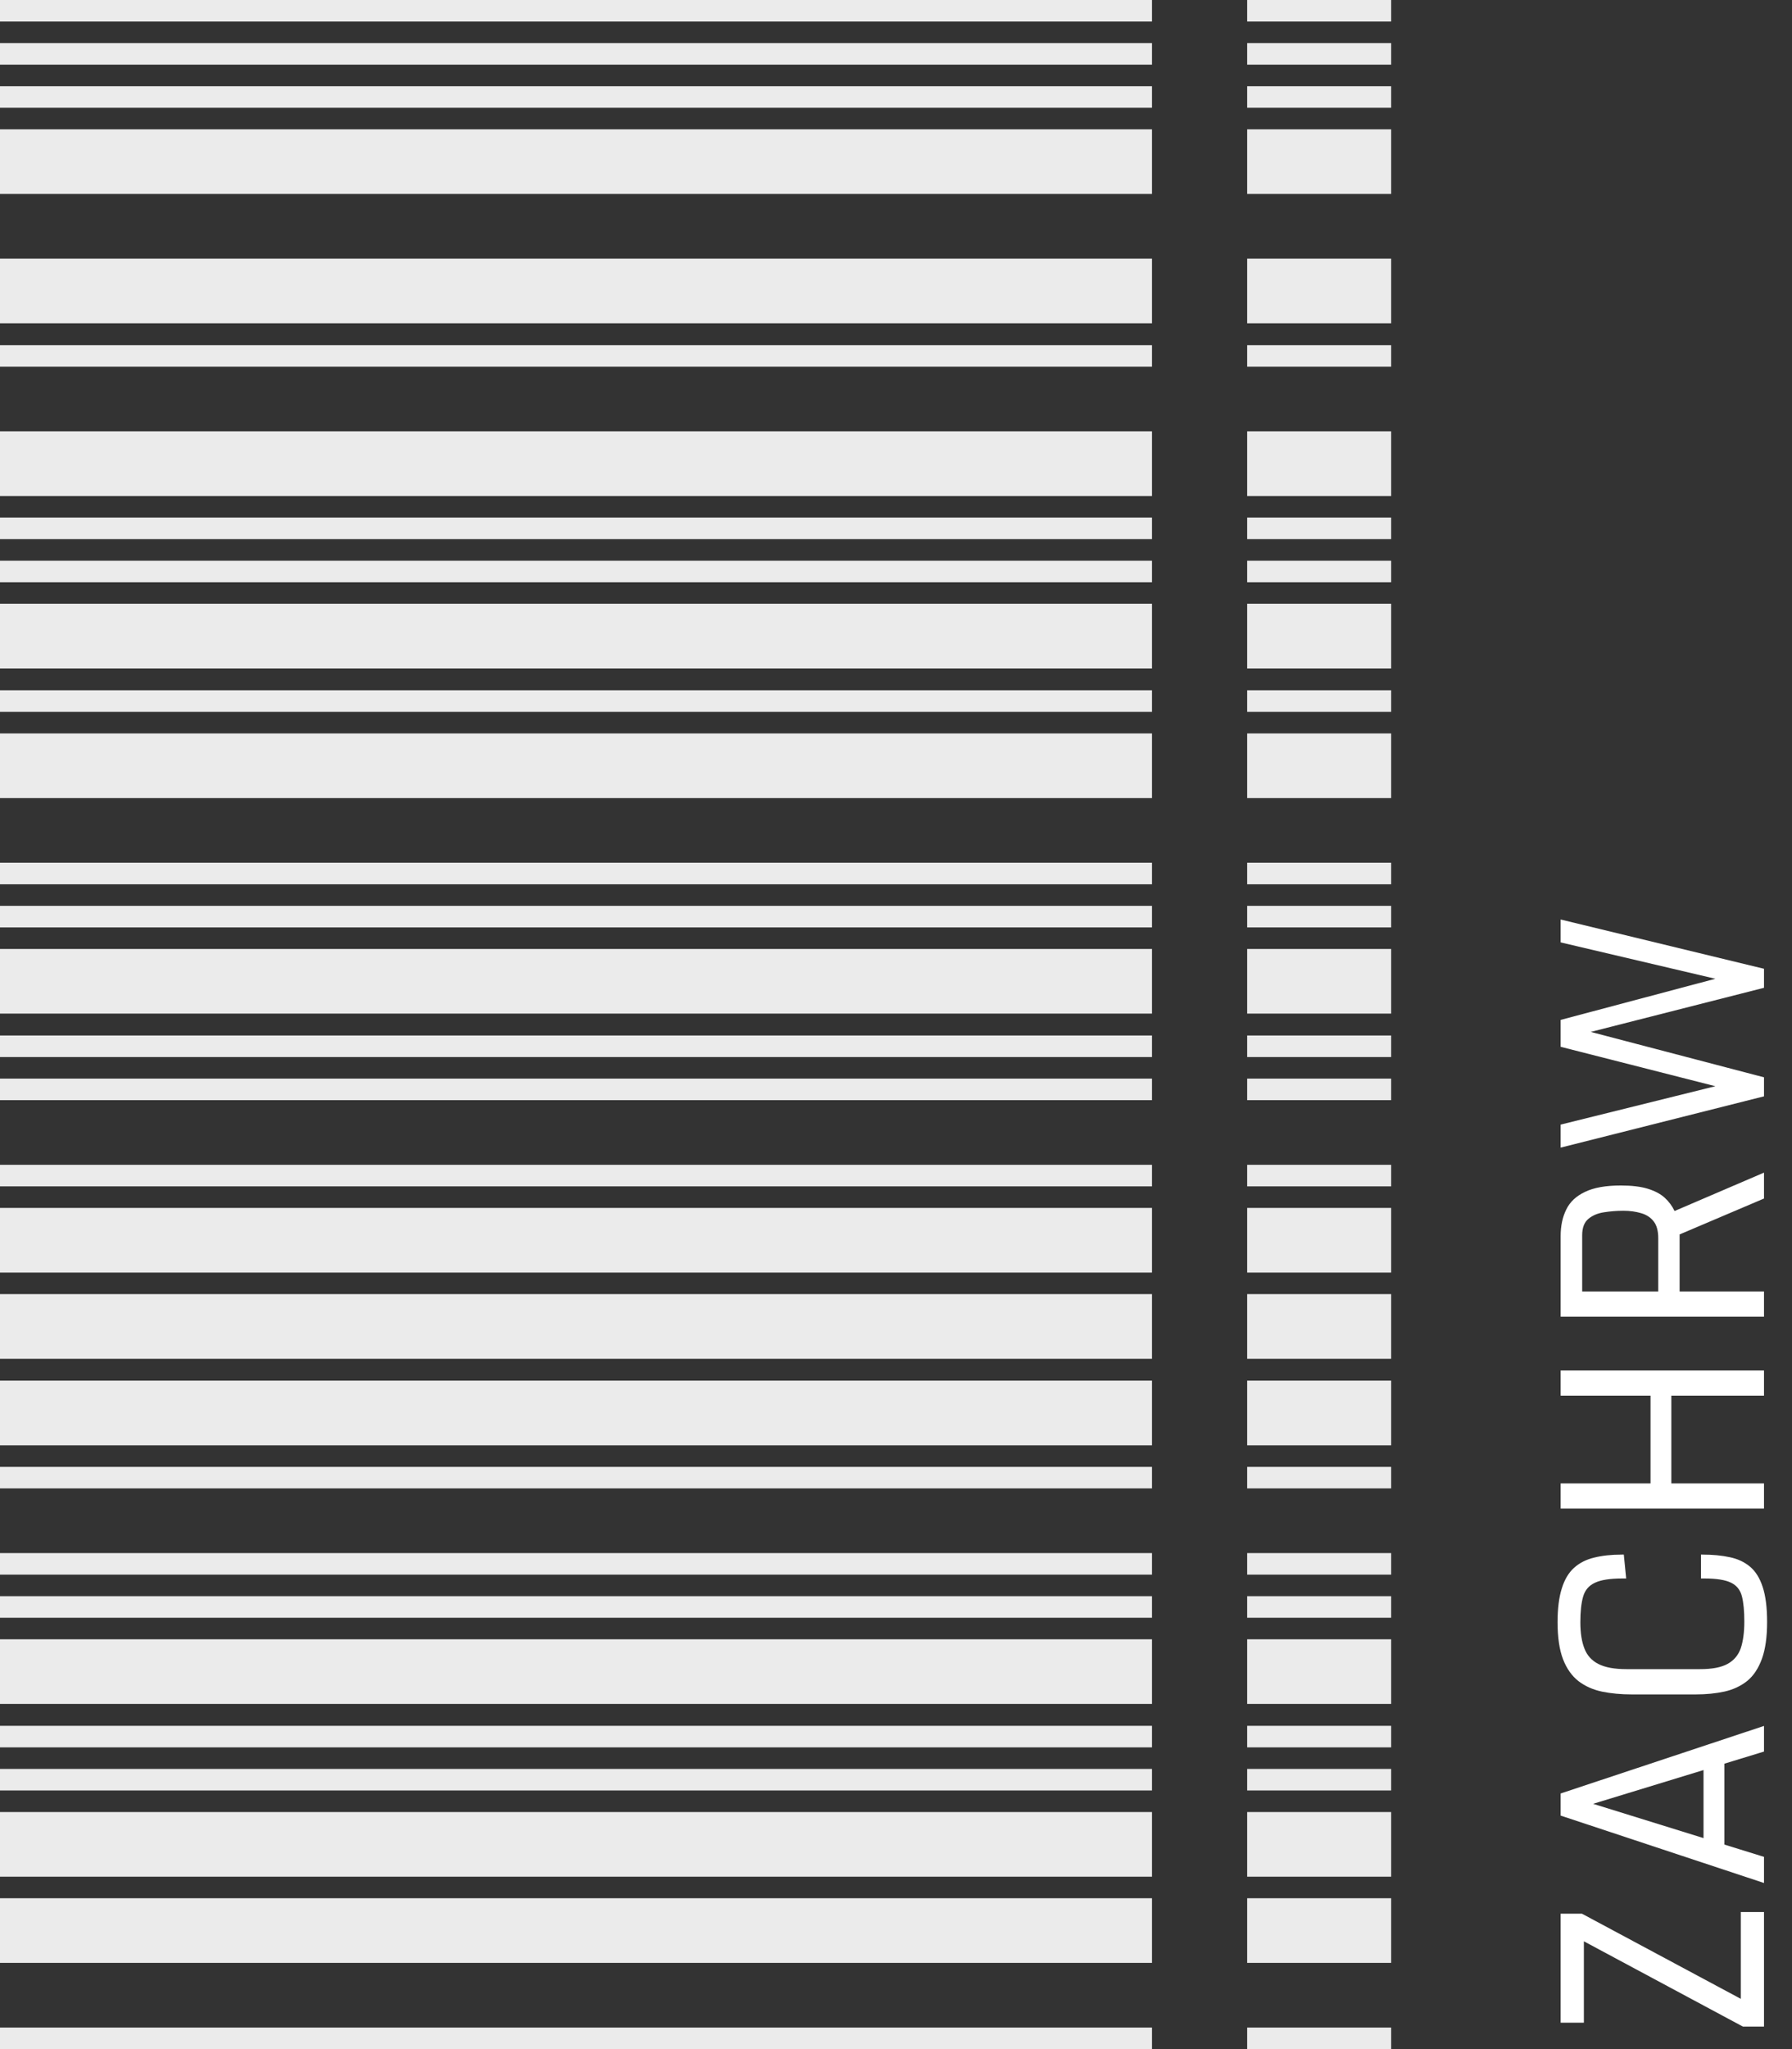
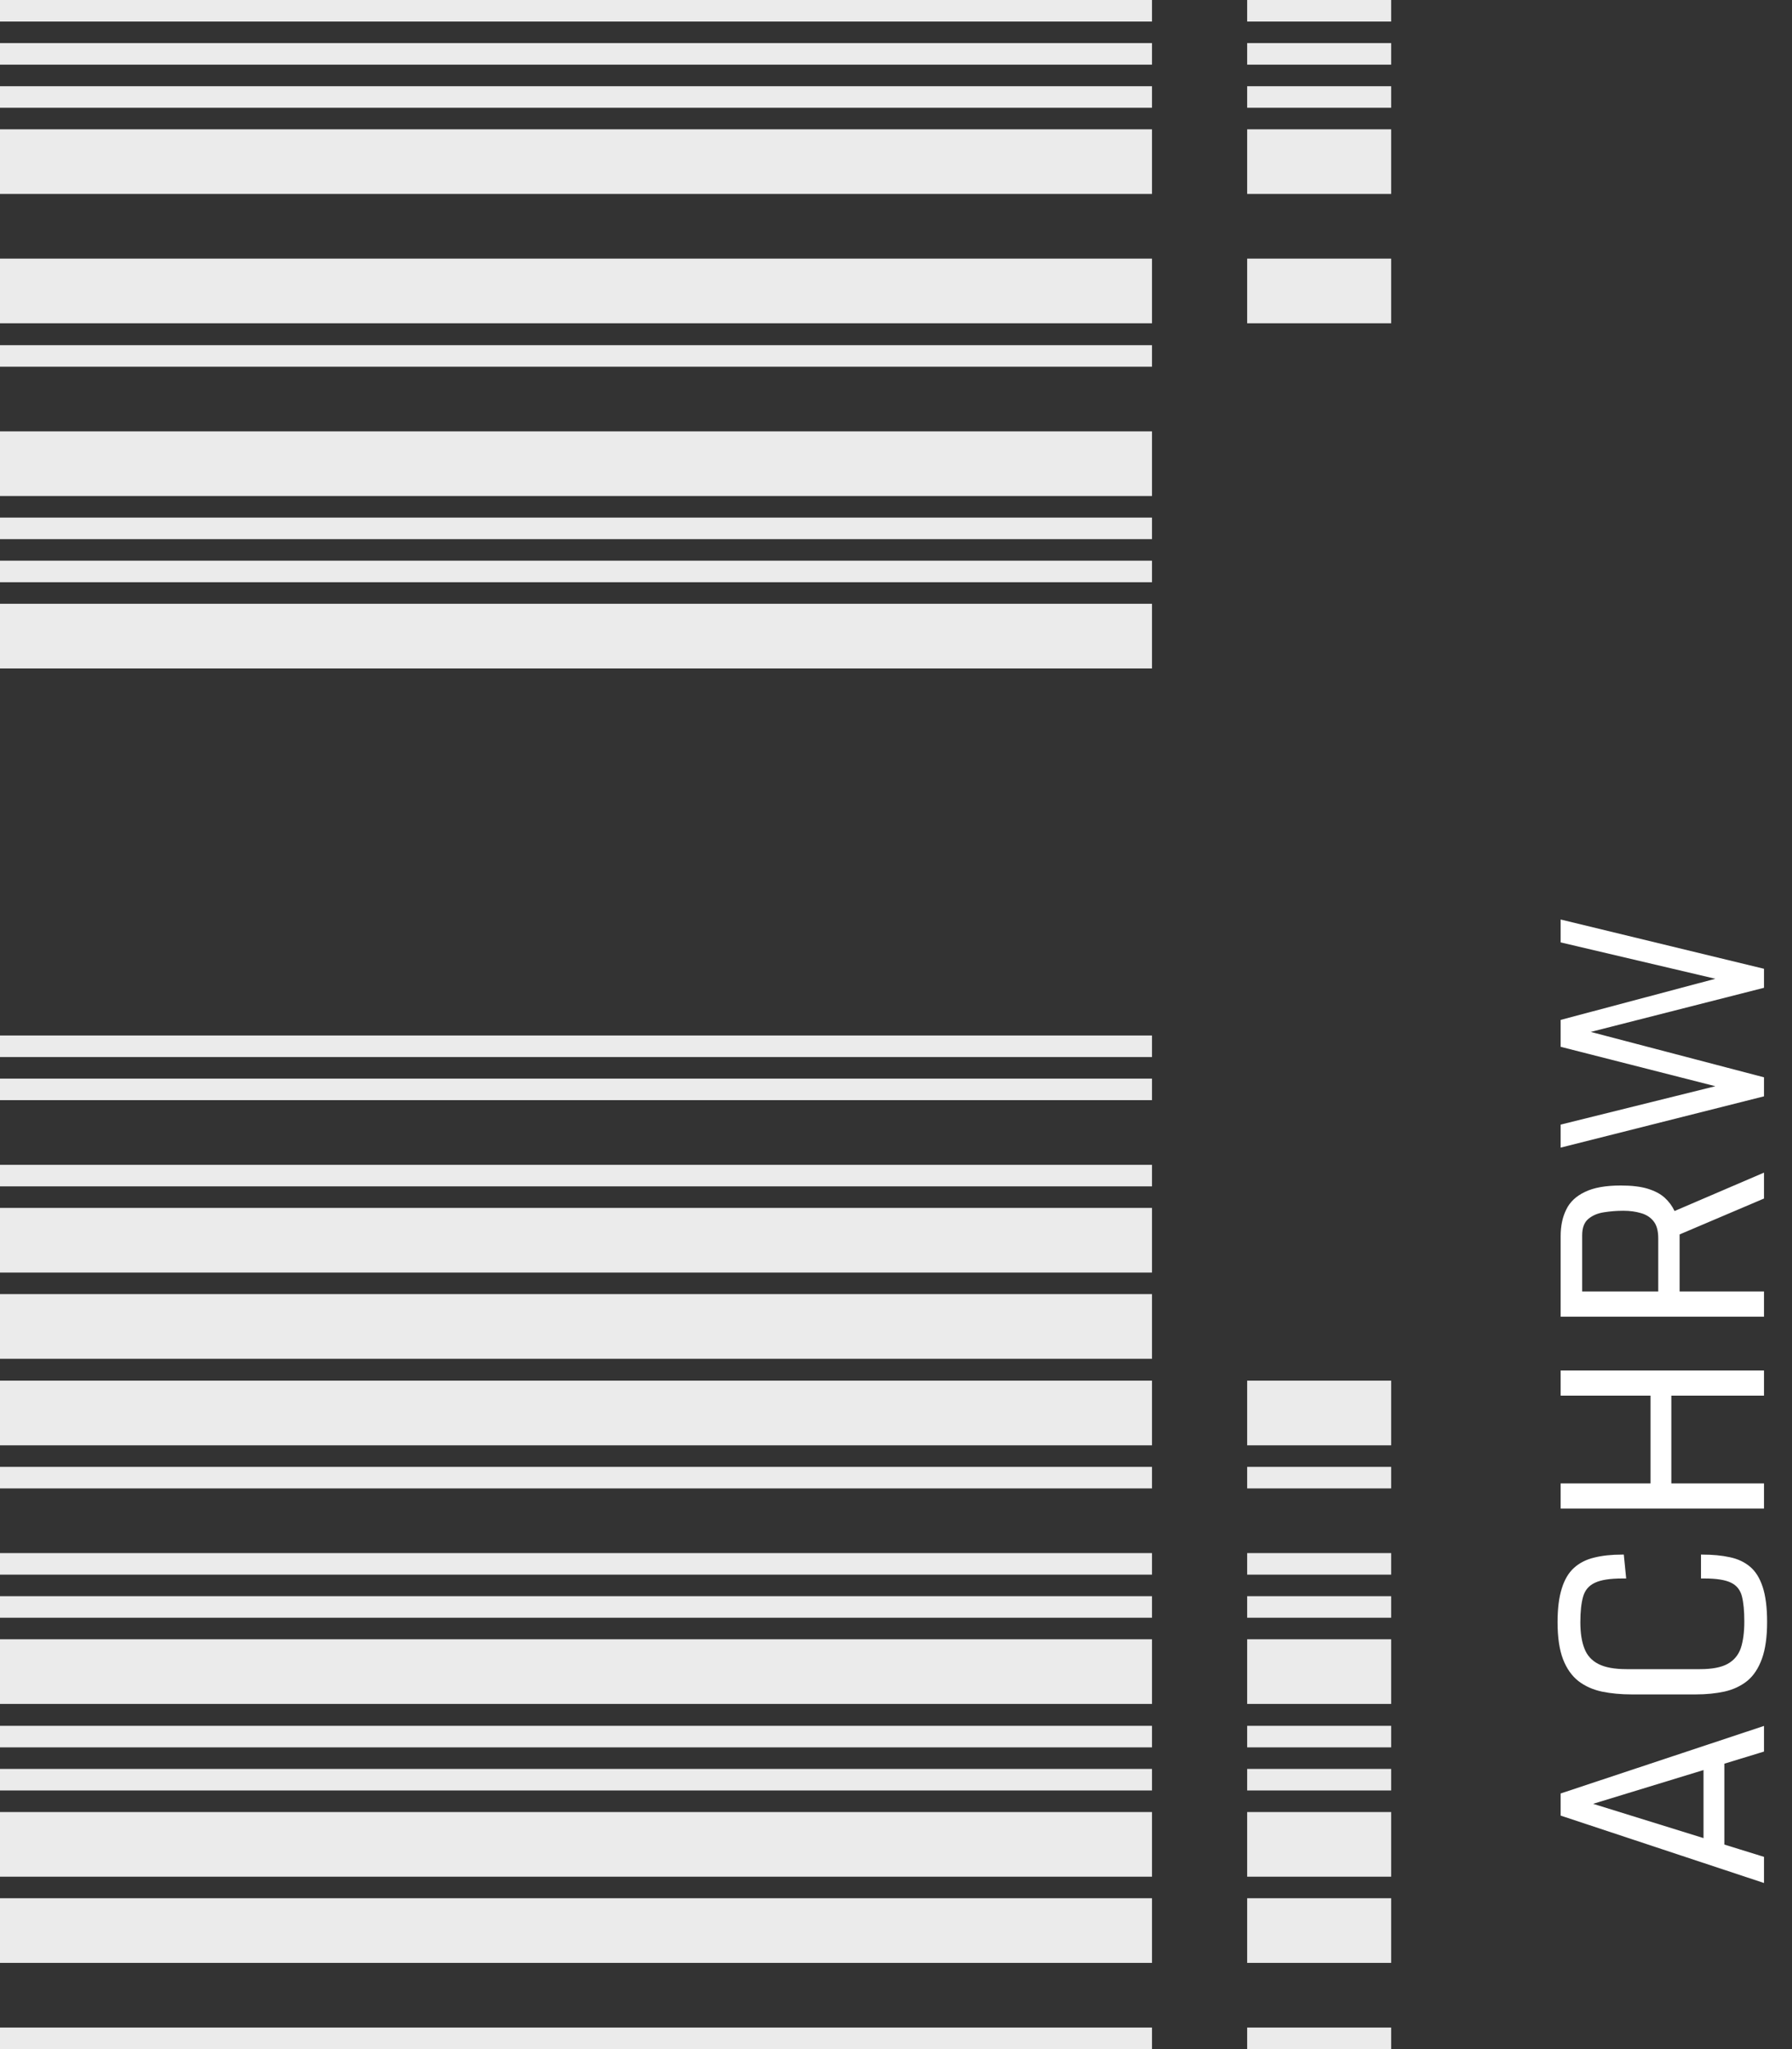
<svg xmlns="http://www.w3.org/2000/svg" fill="none" height="100%" overflow="visible" preserveAspectRatio="none" style="display: block;" viewBox="0 0 56 64" width="100%">
  <rect x="0" y="0" width="56" height="64" fill="#333333" stroke="none" />
  <g id="zachrw logo">
    <g id="Group 75">
      <g id="zachrw logo_2">
        <path d="M36 64H0L0 63.327L36 63.327V64ZM36 61.307H0L0 59.288H36V61.307ZM36 58.615H0L0 56.596H36V58.615ZM36 55.922H0L0 55.249H36V55.922ZM36 54.576H0L0 53.903H36V54.576Z" fill="white" fill-opacity="0.9" />
        <path d="M36 53.219H0L0 51.2H36V53.219ZM36 50.527H0L0 49.854H36V50.527ZM36 49.181H0L0 48.508H36V49.181ZM36 46.488H0L0 45.815H36V46.488ZM36 45.142H0L0 43.122H36V45.142Z" fill="white" fill-opacity="0.9" />
        <path d="M36 42.439H0L0 40.419H36V42.439ZM36 39.746H0L0 37.727H36V39.746ZM36 37.054H0L0 36.381H36V37.054ZM36 34.361H0L0 33.688H36V34.361ZM36 33.015H0L0 32.342H36V33.015Z" fill="white" fill-opacity="0.9" />
-         <path d="M36 31.658H0L0 29.639H36V31.658ZM36 28.966H0L0 28.293H36V28.966ZM36 27.619H0L0 26.946H36V27.619ZM36 24.927H0L0 22.907H36V24.927ZM36 22.234H0L0 21.561H36V22.234Z" fill="white" fill-opacity="0.9" />
        <path d="M36 20.878H0L0 18.858H36V20.878ZM36 18.185H0L0 17.512H36V18.185ZM36 16.839H0L0 16.166H36V16.839ZM36 15.492H0L0 13.473H36V15.492ZM36 11.454H0L0 10.781H36V11.454Z" fill="white" fill-opacity="0.9" />
        <path d="M36 10.097H0L0 8.078H36V10.097ZM36 6.058H0L0 4.039H36L36 6.058ZM36 3.366H0L0 2.693H36V3.366ZM36 2.019H0L0 1.346H36V2.019ZM36 0.673H0L0 -1.65581e-06H36V0.673Z" fill="white" fill-opacity="0.9" />
      </g>
      <g id="zachrw logo_3">
        <path d="M43.474 64H38.974V63.327L43.474 63.327V64ZM43.474 61.307H38.974V59.288H43.474V61.307ZM43.474 58.615H38.974V56.596H43.474V58.615ZM43.474 55.922H38.974V55.249H43.474V55.922ZM43.474 54.576H38.974V53.903H43.474V54.576Z" fill="white" fill-opacity="0.9" />
        <path d="M43.474 53.219H38.974V51.2H43.474V53.219ZM43.474 50.527H38.974V49.854H43.474V50.527ZM43.474 49.181H38.974V48.508H43.474V49.181ZM43.474 46.488H38.974V45.815H43.474V46.488ZM43.474 45.142H38.974V43.122H43.474V45.142Z" fill="white" fill-opacity="0.9" />
-         <path d="M43.474 42.439H38.974V40.419H43.474V42.439ZM43.474 39.746H38.974V37.727H43.474V39.746ZM43.474 37.054H38.974V36.381H43.474V37.054ZM43.474 34.361H38.974V33.688H43.474V34.361ZM43.474 33.015H38.974V32.342H43.474V33.015Z" fill="white" fill-opacity="0.9" />
-         <path d="M43.474 31.658H38.974V29.639H43.474V31.658ZM43.474 28.966H38.974V28.293H43.474V28.966ZM43.474 27.619H38.974V26.946H43.474V27.619ZM43.474 24.927H38.974V22.907H43.474V24.927ZM43.474 22.234H38.974V21.561H43.474V22.234Z" fill="white" fill-opacity="0.9" />
-         <path d="M43.474 20.878H38.974V18.858H43.474V20.878ZM43.474 18.185H38.974V17.512H43.474V18.185ZM43.474 16.839H38.974V16.166H43.474V16.839ZM43.474 15.492H38.974V13.473H43.474V15.492ZM43.474 11.454H38.974V10.781H43.474V11.454Z" fill="white" fill-opacity="0.9" />
        <path d="M43.474 10.097H38.974V8.078H43.474V10.097ZM43.474 6.058H38.974V4.039H43.474L43.474 6.058ZM43.474 3.366H38.974V2.693H43.474V3.366ZM43.474 2.019H38.974V1.346H43.474V2.019ZM43.474 0.673H38.974V-1.65581e-06H43.474V0.673Z" fill="white" fill-opacity="0.9" />
      </g>
    </g>
    <g id="ZACHRW">
-       <path d="M54.466 63.297L49.496 60.633V63.176H48.77V59.77H49.434L54.4 62.43V59.719H55.125V63.297H54.466Z" fill="white" />
      <path d="M55.125 58.812L48.77 56.707V56.016L55.125 53.906V54.707L49.592 56.398L49.597 56.281L55.125 57.996V58.812ZM53.886 57.953L53.235 57.766V54.941L53.886 54.762V57.953Z" fill="white" />
      <path d="M55.222 50.66C55.222 51.132 55.167 51.516 55.059 51.812C54.951 52.109 54.798 52.339 54.602 52.5C54.403 52.659 54.167 52.77 53.895 52.832C53.622 52.892 53.32 52.922 52.989 52.922H50.994C50.657 52.922 50.348 52.893 50.067 52.836C49.783 52.776 49.537 52.667 49.329 52.508C49.121 52.346 48.959 52.118 48.845 51.824C48.731 51.527 48.674 51.142 48.674 50.668C48.674 50.241 48.718 49.889 48.806 49.613C48.891 49.337 49.018 49.122 49.188 48.969C49.358 48.815 49.569 48.708 49.821 48.648C50.07 48.586 50.358 48.555 50.687 48.555H50.744L50.818 49.301H50.7C50.316 49.301 50.03 49.345 49.843 49.434C49.655 49.52 49.532 49.663 49.474 49.863C49.415 50.064 49.386 50.332 49.386 50.668C49.386 50.999 49.428 51.272 49.513 51.488C49.595 51.704 49.742 51.866 49.953 51.973C50.161 52.079 50.454 52.133 50.831 52.133H53.126C53.501 52.133 53.788 52.078 53.987 51.969C54.186 51.859 54.324 51.695 54.4 51.477C54.473 51.255 54.51 50.978 54.51 50.645C54.51 50.316 54.485 50.055 54.435 49.859C54.385 49.661 54.273 49.52 54.097 49.434C53.918 49.345 53.64 49.301 53.262 49.301H53.156V48.555H53.2C53.52 48.555 53.805 48.582 54.057 48.637C54.306 48.689 54.517 48.788 54.69 48.934C54.863 49.079 54.995 49.292 55.085 49.57C55.176 49.846 55.222 50.21 55.222 50.66Z" fill="white" />
      <path d="M48.77 47.117V46.332H51.579V43.59H48.77V42.805H55.125V43.59H52.229V46.332H55.125V47.117H48.77Z" fill="white" />
      <path d="M55.125 41.125H48.77V38.605C48.77 38.288 48.829 38.012 48.946 37.777C49.06 37.54 49.255 37.357 49.531 37.227C49.803 37.094 50.177 37.027 50.651 37.027C50.994 37.027 51.275 37.061 51.495 37.129C51.715 37.197 51.891 37.29 52.023 37.41C52.151 37.527 52.254 37.665 52.33 37.824L55.125 36.625V37.434L52.488 38.555V40.336H55.125V41.125ZM51.82 40.336V38.672C51.82 38.443 51.772 38.267 51.675 38.145C51.579 38.022 51.448 37.938 51.284 37.891C51.117 37.841 50.933 37.816 50.73 37.816C50.525 37.816 50.325 37.832 50.128 37.863C49.932 37.892 49.77 37.96 49.641 38.066C49.509 38.173 49.443 38.345 49.443 38.582V40.336H51.82Z" fill="white" />
      <path d="M48.77 35.844V35.125L53.605 33.926L48.77 32.695V31.855L53.605 30.57L48.77 29.434V28.719L55.125 30.258V30.852L49.711 32.23L55.125 33.648V34.242L48.77 35.844Z" fill="white" />
    </g>
  </g>
</svg>